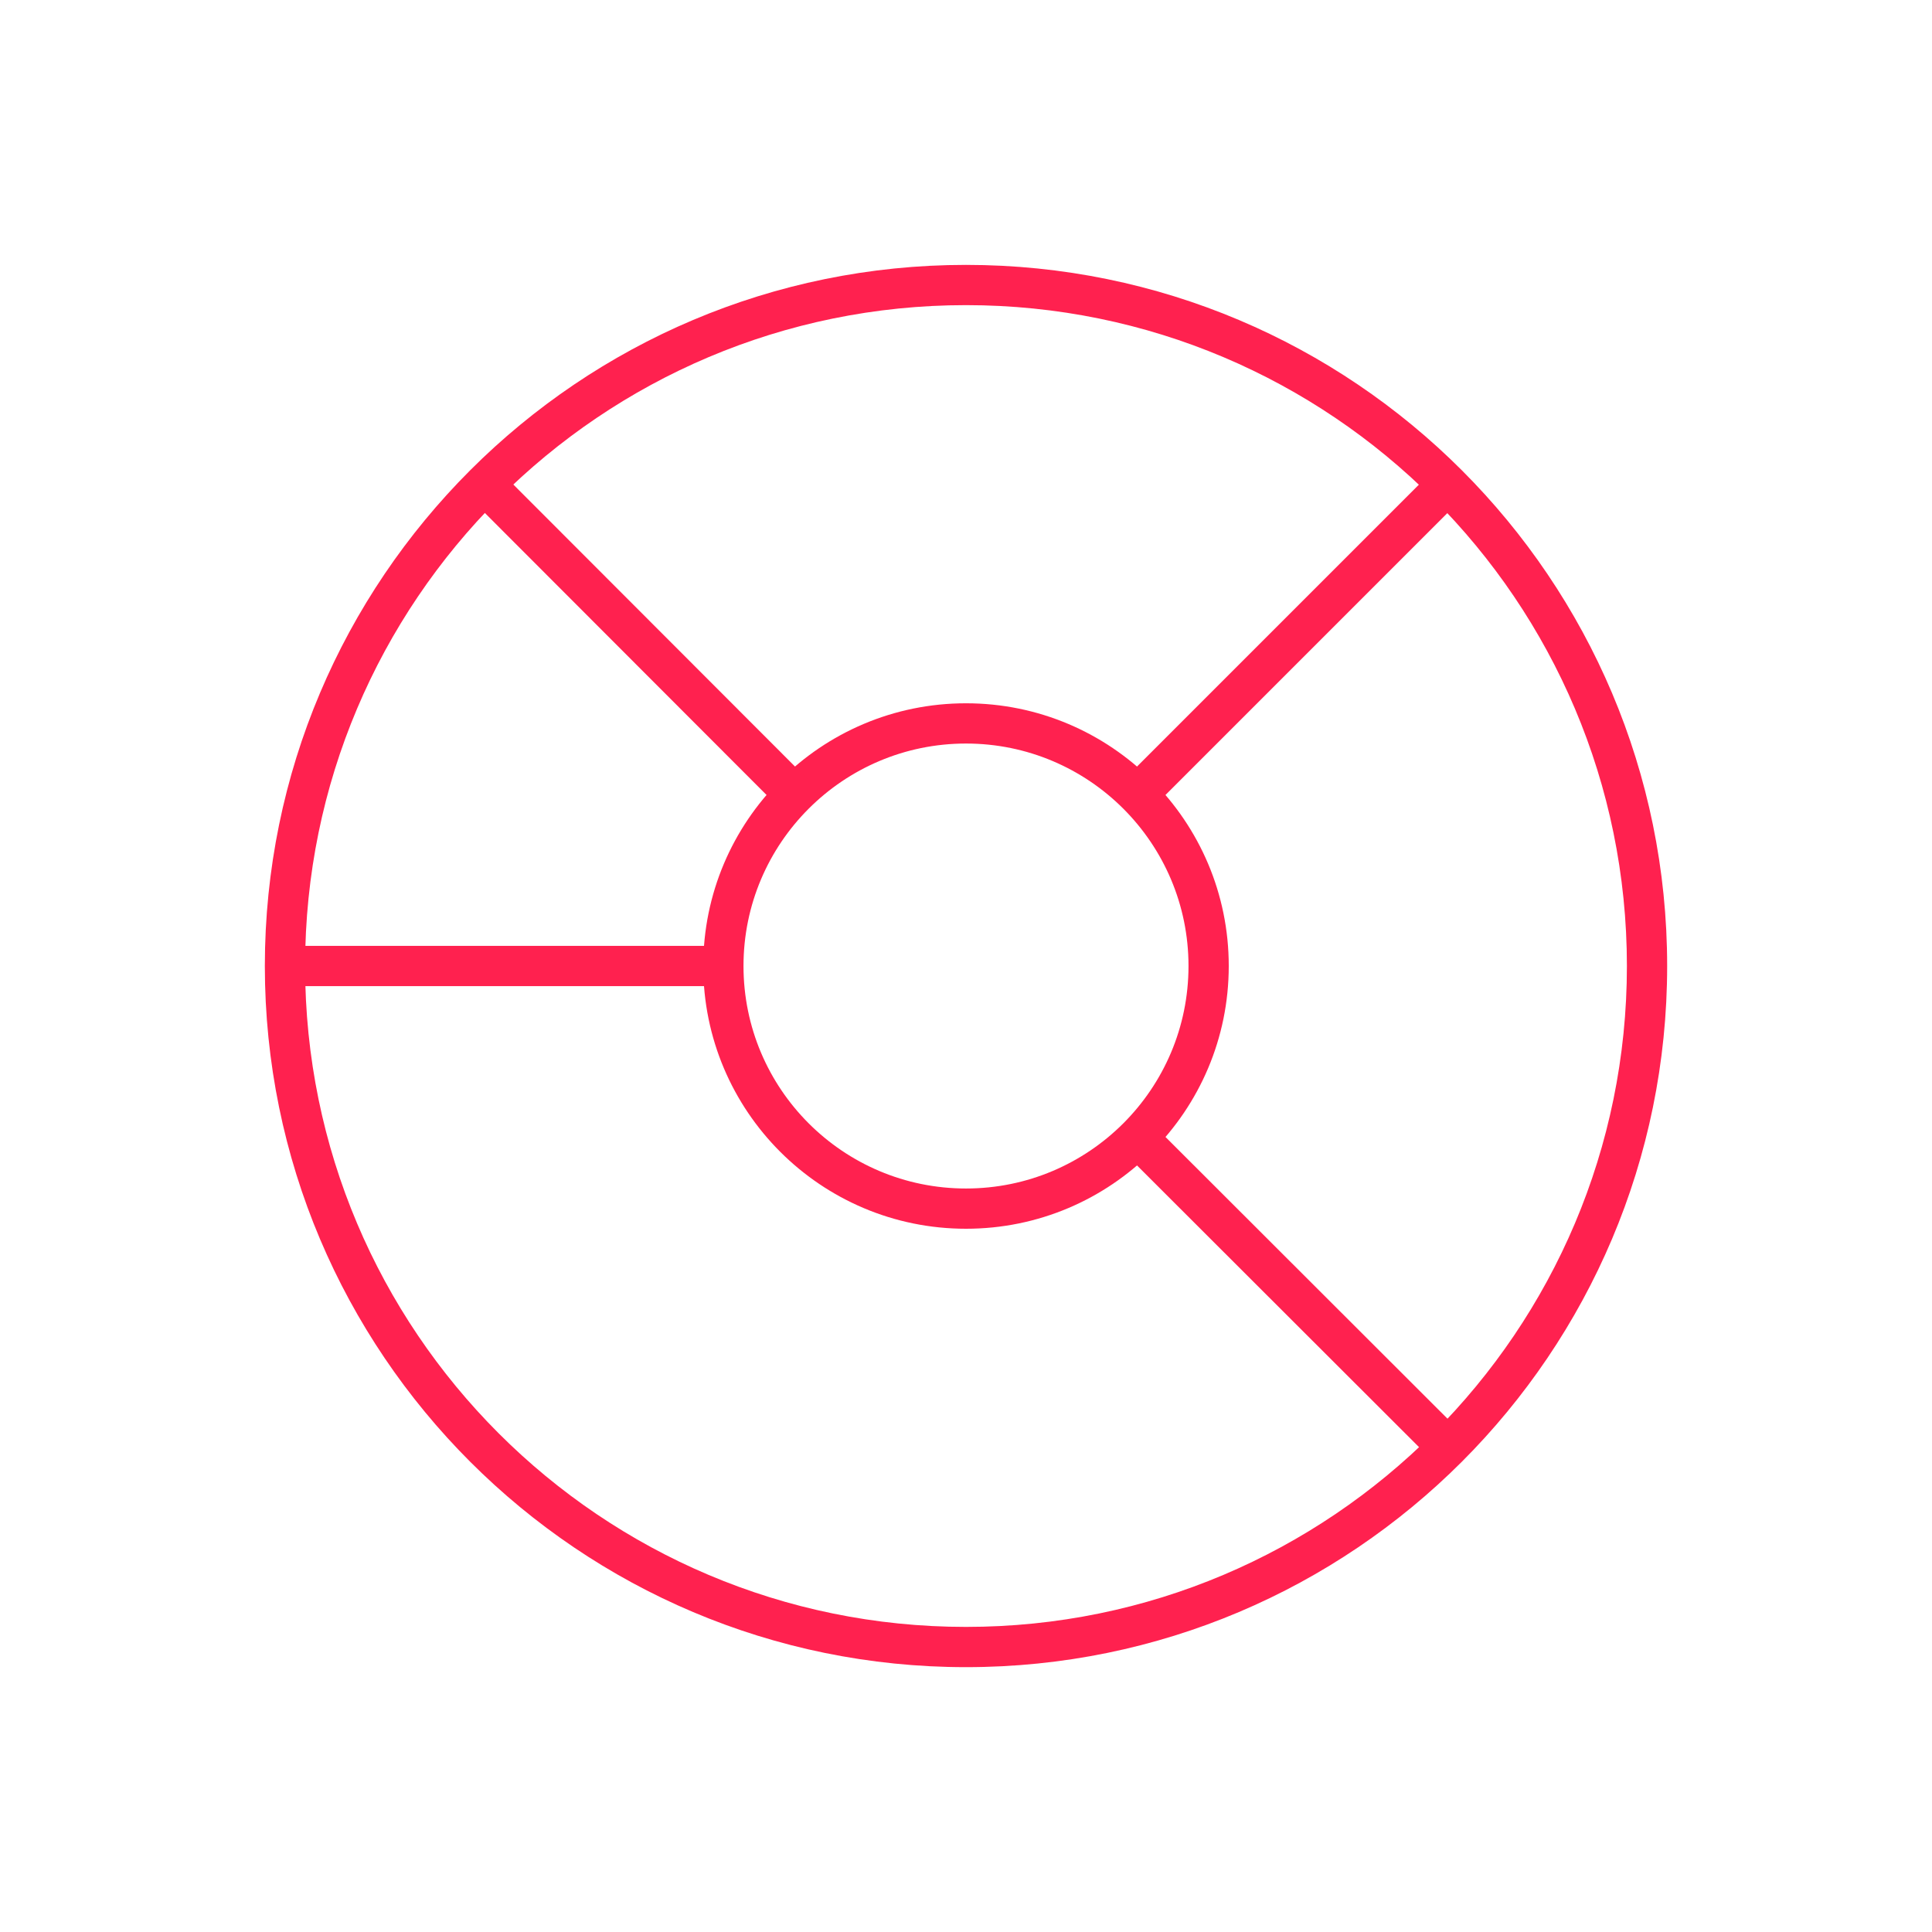
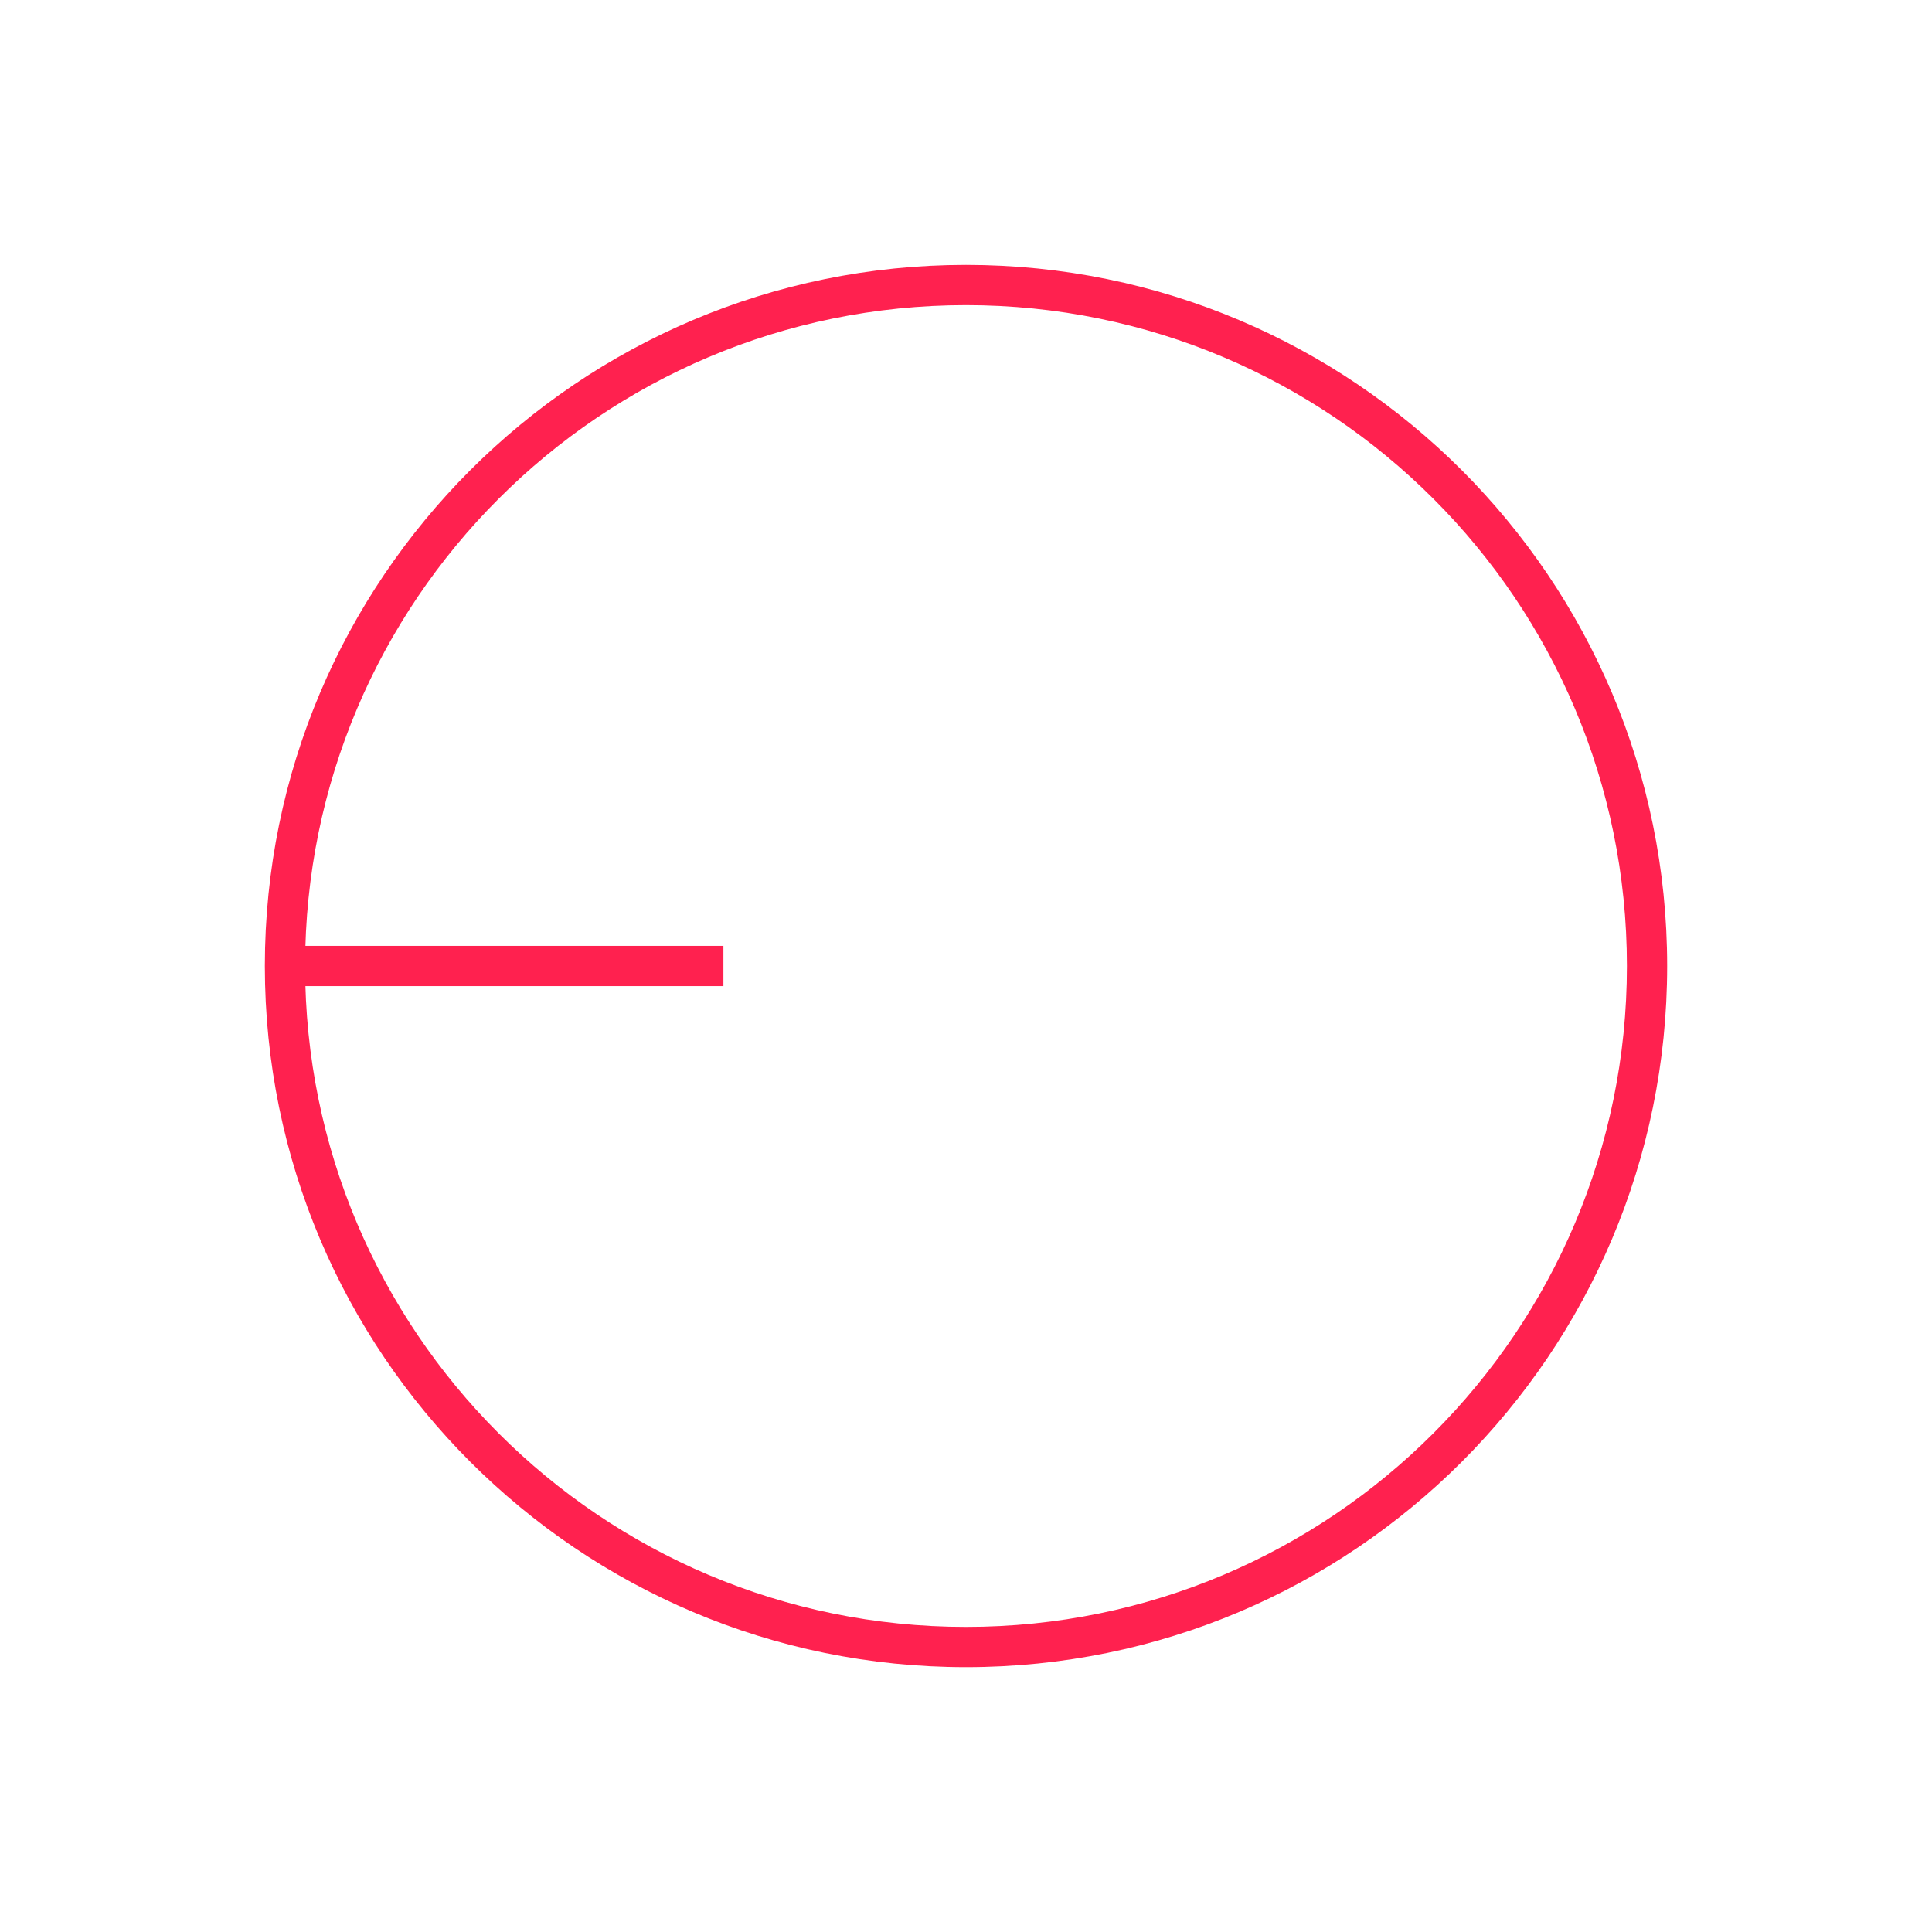
<svg xmlns="http://www.w3.org/2000/svg" width="48" height="48" viewBox="0 0 48 48" fill="none">
  <path fill-rule="evenodd" clip-rule="evenodd" d="M24 7.581C14.932 7.581 7.58 14.932 7.58 24C7.58 33.069 14.932 40.42 24 40.42C33.069 40.42 40.42 33.069 40.42 24C40.42 14.932 33.069 7.581 24 7.581ZM6.58 24C6.58 14.38 14.38 6.581 24 6.581C33.621 6.581 41.42 14.38 41.42 24C41.42 33.621 33.621 41.42 24 41.42C14.38 41.42 6.58 33.621 6.58 24Z" fill="#FF214F" />
-   <path fill-rule="evenodd" clip-rule="evenodd" d="M24 18.473C20.947 18.473 18.472 20.948 18.472 24C18.472 27.053 20.947 29.528 24 29.528C27.053 29.528 29.528 27.053 29.528 24C29.528 20.948 27.053 18.473 24 18.473ZM17.472 24C17.472 20.395 20.395 17.473 24 17.473C27.605 17.473 30.528 20.395 30.528 24C30.528 27.605 27.605 30.528 24 30.528C20.395 30.528 17.472 27.605 17.472 24Z" fill="#FF214F" />
-   <path fill-rule="evenodd" clip-rule="evenodd" d="M27.908 19.385L35.622 11.671L36.329 12.378L28.615 20.092L27.908 19.385Z" fill="#FF214F" />
  <path fill-rule="evenodd" clip-rule="evenodd" d="M7.08 23.5H17.973V24.5H7.08V23.5Z" fill="#FF214F" />
-   <path fill-rule="evenodd" clip-rule="evenodd" d="M28.615 27.907L36.329 35.613L35.622 36.32L27.908 28.615L28.615 27.907Z" fill="#FF214F" />
-   <path fill-rule="evenodd" clip-rule="evenodd" d="M12.387 11.671L20.093 19.386L19.385 20.092L11.68 12.378L12.387 11.671Z" fill="#FF214F" />
</svg>